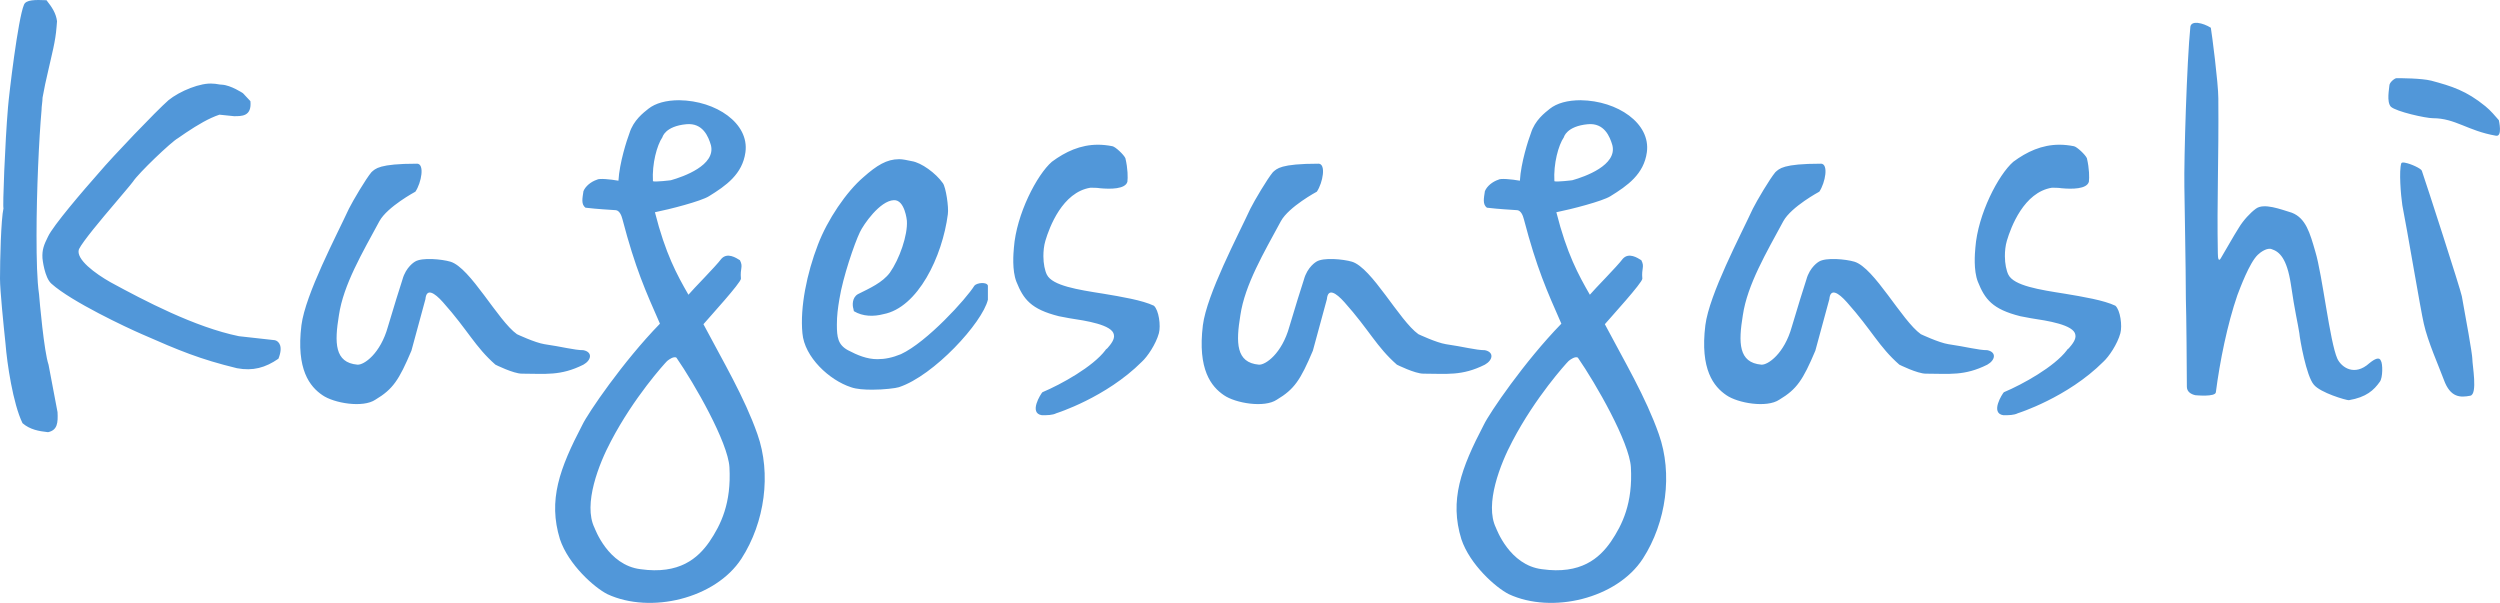
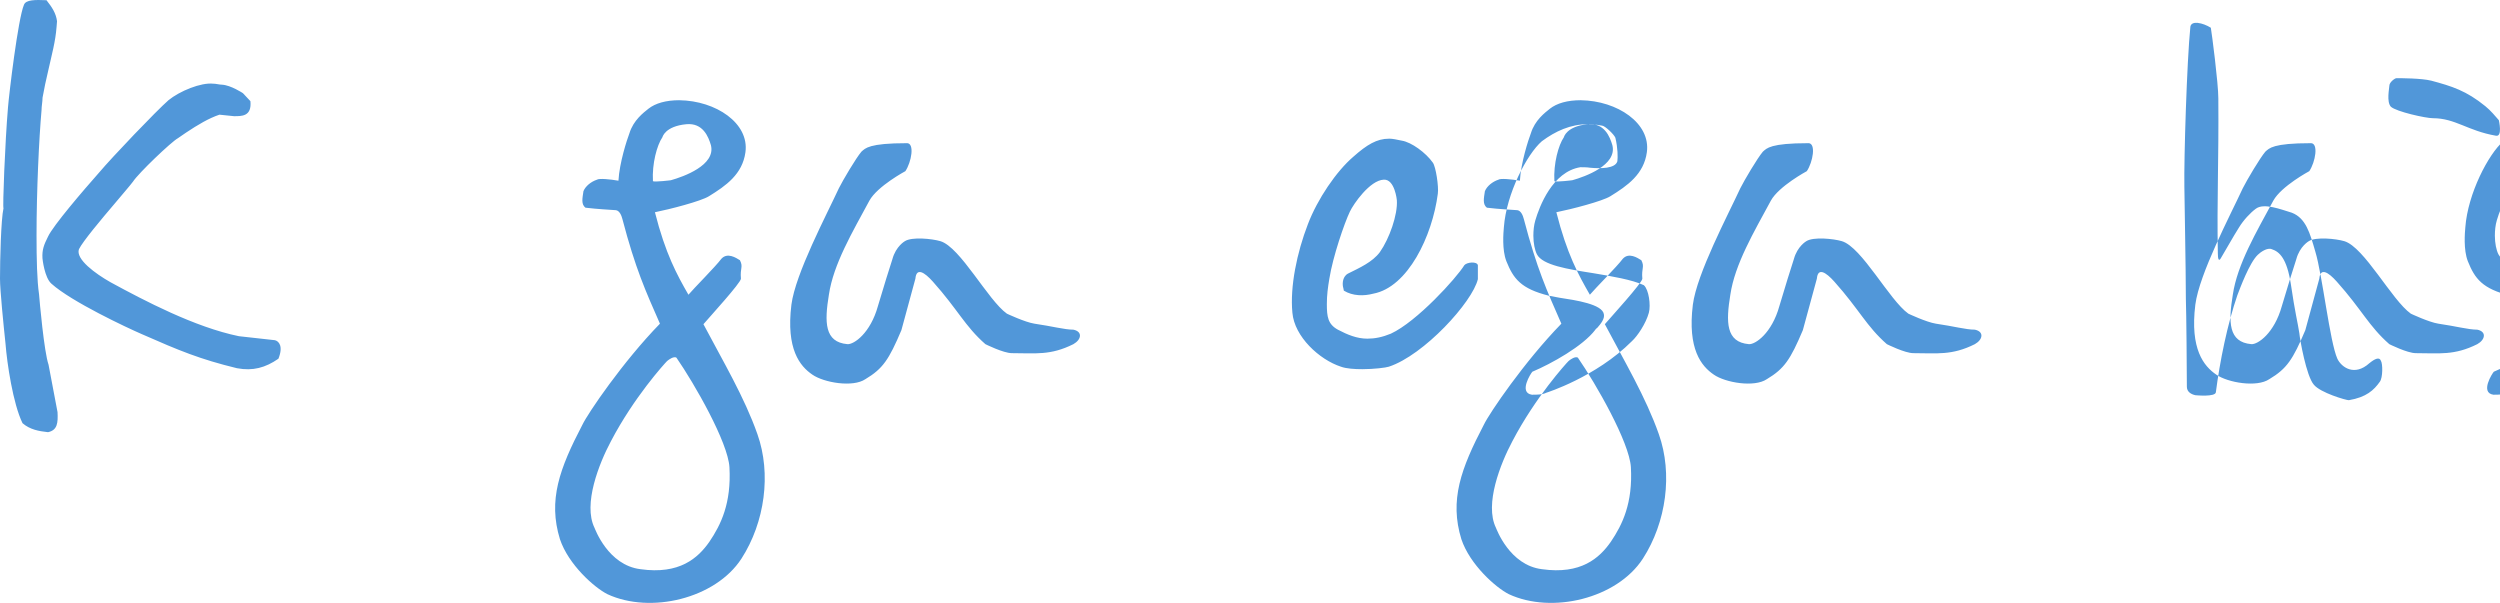
<svg xmlns="http://www.w3.org/2000/svg" xmlns:ns1="http://www.inkscape.org/namespaces/inkscape" xmlns:ns2="http://sodipodi.sourceforge.net/DTD/sodipodi-0.dtd" width="127.007mm" height="30.628mm" viewBox="0 0 127.007 30.628" version="1.1" id="svg1" ns1:version="1.3 (0e150ed6c4, 2023-07-21)" ns2:docname="카게사가시 로고 컬러.svg">
  <ns2:namedview id="namedview1" pagecolor="#ffffff" bordercolor="#000000" borderopacity="0.25" ns1:showpageshadow="2" ns1:pageopacity="0.0" ns1:pagecheckerboard="0" ns1:deskcolor="#d1d1d1" ns1:document-units="mm" ns1:zoom="1.4805977" ns1:cx="173.57855" ns1:cy="42.888086" ns1:window-width="1920" ns1:window-height="1009" ns1:window-x="-8" ns1:window-y="-8" ns1:window-maximized="1" ns1:current-layer="svg1" />
  <defs id="defs1">
-     <rect x="225.585" y="272.863" width="707.973" height="715.595" id="rect2" />
-   </defs>
-   <path id="text2" style="font-weight:900;font-size:96px;line-height:1.3;font-family:'Noto Serif TC';-inkscape-font-specification:'Noto Serif TC Heavy';text-align:center;letter-spacing:0px;word-spacing:0px;text-anchor:middle;white-space:pre;shape-inside:url(#rect2);opacity:1;fill:#5197d9;fill-rule:evenodd;stroke-width:22;stroke-linecap:square;paint-order:stroke markers fill;fill-opacity:1" d="m 2.362,0.011 c -0.584,-0.025 -1.041,-0.026 -1.143,0.228 -0.305,0.711 -0.762,4.572 -0.812,5.207 -0.152,1.778 -0.28,5.131 -0.229,5.131 C 0.051,11.136 0,13.193 0,14.158 c 0,0.584 0.178,2.337 0.28,3.302 0.076,0.991 0.381,3.048 0.864,4.039 0.381,0.33 0.838,0.407 1.296,0.457 0.483,-0.102 0.508,-0.483 0.483,-1.016 l -0.457,-2.413 c -0.229,-0.66 -0.457,-3.251 -0.483,-3.581 -0.102,-0.686 -0.127,-1.778 -0.127,-2.997 0,-2.261 0.127,-4.928 0.254,-6.35 0,-0.203 0.051,-0.432 0.051,-0.635 0.076,-0.432 0.178,-0.914 0.305,-1.447 0.152,-0.686 0.355,-1.423 0.406,-2.134 l 0.025,-0.305 C 2.845,0.671 2.642,0.366 2.362,0.011 Z M 111.665,1.163 c -0.203,-0.022 -0.362,0.029 -0.388,0.194 -0.178,1.753 -0.33,6.705 -0.305,8.128 0,0.356 0.076,4.242 0.076,5.69 0.025,0.711 0.051,3.734 0.051,4.471 0,0.254 0.203,0.381 0.432,0.432 0.025,0 1.016,0.102 1.041,-0.152 0.203,-1.575 0.584,-3.455 1.092,-4.928 0.127,-0.33 0.61,-1.651 1.042,-2.057 0.127,-0.127 0.482,-0.381 0.711,-0.28 0.381,0.127 0.762,0.457 0.965,1.778 0.203,1.397 0.355,1.981 0.431,2.489 0.025,0.305 0.356,2.185 0.737,2.616 0.33,0.406 1.625,0.787 1.778,0.787 0.889,-0.152 1.27,-0.508 1.575,-0.939 0.152,-0.203 0.152,-0.915 0.051,-1.067 -0.076,-0.203 -0.305,-0.101 -0.584,0.127 -0.762,0.686 -1.423,0.203 -1.626,-0.228 -0.381,-0.838 -0.762,-4.267 -1.118,-5.436 -0.279,-0.965 -0.483,-1.702 -1.194,-1.981 -0.584,-0.178 -1.422,-0.508 -1.829,-0.203 -0.279,0.203 -0.635,0.584 -0.864,0.965 -0.305,0.483 -0.61,1.041 -0.915,1.549 -0.102,0.178 -0.152,0.051 -0.152,-0.254 -0.051,-2.718 0.051,-4.649 0.025,-7.874 0,-0.762 -0.331,-3.302 -0.381,-3.581 -0.203,-0.127 -0.451,-0.222 -0.654,-0.244 z m 10.077,2.81 c -0.076,0 -0.356,0.204 -0.356,0.381 0,0.127 -0.153,0.813 0.076,1.067 0.279,0.254 1.778,0.584 2.134,0.584 1.143,0 1.753,0.635 3.2,0.889 0.356,0.076 0.152,-0.788 0.152,-0.788 -0.152,-0.178 -0.432,-0.508 -0.686,-0.711 -0.965,-0.787 -1.702,-1.016 -2.744,-1.296 -0.508,-0.127 -1.549,-0.127 -1.778,-0.127 z m -110.897,0.28 c -0.635,-0.076 -1.727,0.381 -2.286,0.838 -0.635,0.559 -2.845,2.87 -3.531,3.683 -0.787,0.889 -2.337,2.693 -2.591,3.251 -0.203,0.406 -0.305,0.66 -0.28,1.092 0,0.025 0.102,0.991 0.457,1.296 1.016,0.914 3.835,2.235 4.597,2.565 1.905,0.838 2.946,1.27 4.826,1.728 0.813,0.152 1.448,-0.025 2.108,-0.483 0.254,-0.635 0.025,-0.889 -0.178,-0.94 l -1.829,-0.203 c -2.235,-0.457 -4.801,-1.804 -6.528,-2.744 -0.762,-0.432 -1.778,-1.168 -1.6,-1.676 0.203,-0.406 1.118,-1.499 1.854,-2.362 0.381,-0.457 0.737,-0.863 0.889,-1.067 0.279,-0.432 1.955,-2.032 2.286,-2.21 l 0.407,-0.28 c 0.61,-0.406 1.168,-0.737 1.702,-0.915 l 0.736,0.076 c 0.381,0 0.914,0.025 0.838,-0.762 l -0.381,-0.406 c 0,0 -0.609,-0.407 -1.067,-0.432 -0.127,0 -0.305,-0.051 -0.432,-0.051 z m 23.673,0.838 c -0.686,0 -1.219,0.153 -1.575,0.432 -0.254,0.203 -0.762,0.584 -0.965,1.244 -0.127,0.33 -0.508,1.499 -0.559,2.413 -0.432,-0.076 -0.99,-0.127 -1.092,-0.051 -0.305,0.102 -0.585,0.33 -0.686,0.584 -0.051,0.356 -0.127,0.66 0.102,0.838 0.635,0.076 1.219,0.102 1.549,0.127 0.178,0.025 0.279,0.254 0.33,0.457 0.66,2.515 1.169,3.632 1.905,5.309 -1.88,1.93 -3.658,4.547 -3.937,5.131 -1.168,2.235 -1.753,3.836 -1.143,5.817 0.432,1.295 1.753,2.463 2.413,2.794 2.184,1.016 5.486,0.228 6.807,-1.804 1.194,-1.854 1.524,-4.318 0.813,-6.324 -0.66,-1.88 -1.752,-3.709 -2.743,-5.588 0.305,-0.356 1.905,-2.108 1.905,-2.311 -0.051,-0.559 0.127,-0.584 -0.051,-0.939 -0.203,-0.127 -0.635,-0.407 -0.94,-0.076 -0.305,0.406 -1.422,1.524 -1.676,1.829 -0.584,-1.016 -1.168,-2.083 -1.702,-4.191 0.762,-0.152 2.337,-0.559 2.744,-0.813 0.864,-0.533 1.702,-1.117 1.854,-2.235 0.203,-1.473 -1.499,-2.616 -3.353,-2.642 z m 45.796,0 c -0.686,0 -1.22,0.153 -1.575,0.432 -0.254,0.203 -0.762,0.584 -0.965,1.244 -0.127,0.33 -0.508,1.499 -0.559,2.413 -0.432,-0.076 -0.99,-0.127 -1.092,-0.051 -0.305,0.102 -0.584,0.33 -0.686,0.584 -0.051,0.356 -0.127,0.66 0.101,0.838 0.635,0.076 1.219,0.102 1.549,0.127 0.178,0.025 0.279,0.254 0.33,0.457 0.66,2.515 1.169,3.632 1.905,5.309 -1.88,1.93 -3.658,4.547 -3.937,5.131 -1.168,2.235 -1.753,3.836 -1.143,5.817 0.432,1.295 1.753,2.463 2.413,2.794 2.184,1.016 5.487,0.228 6.807,-1.804 1.194,-1.854 1.524,-4.318 0.812,-6.324 -0.66,-1.88 -1.752,-3.709 -2.743,-5.588 0.305,-0.356 1.905,-2.108 1.905,-2.311 -0.051,-0.559 0.127,-0.584 -0.051,-0.939 -0.203,-0.127 -0.635,-0.407 -0.939,-0.076 -0.305,0.406 -1.422,1.524 -1.676,1.829 -0.584,-1.016 -1.169,-2.083 -1.702,-4.191 0.762,-0.152 2.337,-0.559 2.744,-0.813 0.864,-0.533 1.702,-1.117 1.854,-2.235 0.203,-1.473 -1.499,-2.616 -3.353,-2.642 z m -45.441,1.219 c 0.838,-0.076 1.117,0.635 1.244,1.067 0.254,1.016 -1.397,1.6 -2.032,1.778 0.025,0 -0.813,0.102 -0.914,0.051 -0.051,-0.889 0.203,-1.829 0.482,-2.236 0,0 0.127,-0.559 1.22,-0.66 z m 45.796,0 c 0.838,-0.076 1.117,0.635 1.244,1.067 0.254,1.016 -1.397,1.6 -2.032,1.778 0.025,0 -0.813,0.102 -0.914,0.051 -0.051,-0.889 0.203,-1.829 0.483,-2.236 0,0 0.127,-0.559 1.219,-0.66 z m -24.892,1.042 c -0.889,0 -1.651,0.356 -2.337,0.864 -0.762,0.66 -1.804,2.667 -1.931,4.369 -0.025,0.279 -0.101,1.143 0.127,1.727 0.356,0.889 0.737,1.397 2.159,1.753 l 0.533,0.101 c 0.838,0.127 2.185,0.33 2.261,0.838 0.051,0.229 -0.152,0.483 -0.33,0.686 -0.025,0.025 -0.102,0.076 -0.102,0.102 -0.635,0.838 -2.235,1.727 -3.2,2.134 -0.076,0.076 -0.711,1.067 -0.025,1.168 0.279,0 0.533,-2e-4 0.736,-0.102 0,0 2.515,-0.787 4.343,-2.616 0.279,-0.254 0.711,-0.889 0.864,-1.448 0.102,-0.381 2.65e-4,-1.168 -0.254,-1.397 -0.584,-0.279 -1.651,-0.457 -2.565,-0.61 -1.295,-0.203 -2.591,-0.407 -2.871,-0.965 -0.102,-0.203 -0.178,-0.559 -0.178,-0.94 0,-0.254 0.026,-0.533 0.102,-0.787 0.203,-0.686 0.864,-2.464 2.286,-2.692 0.102,0 0.356,-8e-5 0.483,0.025 0.533,0.051 1.295,0.051 1.397,-0.33 0.025,-0.203 0.025,-0.66 -0.102,-1.194 -0.076,-0.178 -0.508,-0.584 -0.66,-0.61 -0.254,-0.051 -0.508,-0.076 -0.736,-0.076 z m 48.844,0 c -0.889,0 -1.651,0.356 -2.337,0.864 -0.762,0.66 -1.803,2.667 -1.93,4.369 -0.025,0.279 -0.101,1.143 0.127,1.727 0.356,0.889 0.736,1.397 2.159,1.753 l 0.534,0.101 c 0.838,0.127 2.184,0.33 2.26,0.838 0.051,0.229 -0.152,0.483 -0.33,0.686 -0.025,0.025 -0.101,0.076 -0.101,0.102 -0.635,0.838 -2.236,1.727 -3.201,2.134 -0.076,0.076 -0.711,1.067 -0.025,1.168 0.279,0 0.534,-2e-4 0.737,-0.102 0,0 2.515,-0.787 4.343,-2.616 0.279,-0.254 0.711,-0.889 0.864,-1.448 0.102,-0.381 -2.5e-4,-1.168 -0.254,-1.397 -0.584,-0.279 -1.651,-0.457 -2.565,-0.61 -1.295,-0.203 -2.591,-0.407 -2.87,-0.965 -0.102,-0.203 -0.178,-0.559 -0.178,-0.94 0,-0.254 0.025,-0.533 0.101,-0.787 0.203,-0.686 0.864,-2.464 2.286,-2.692 0.102,0 0.356,-8e-5 0.483,0.025 0.533,0.051 1.295,0.051 1.397,-0.33 0.025,-0.203 0.026,-0.66 -0.101,-1.194 -0.076,-0.178 -0.508,-0.584 -0.66,-0.61 -0.254,-0.051 -0.508,-0.076 -0.737,-0.076 z m -58.954,0.736 c -0.61,0 -1.117,0.305 -1.803,0.914 -0.864,0.737 -1.829,2.159 -2.311,3.429 -0.559,1.448 -0.915,3.175 -0.788,4.496 0.102,1.219 1.372,2.387 2.464,2.743 0.279,0.102 0.686,0.127 1.092,0.127 0.584,0 1.194,-0.076 1.346,-0.127 1.778,-0.584 4.242,-3.276 4.521,-4.445 v -0.712 c -0.051,-0.203 -0.559,-0.152 -0.686,0 -0.406,0.66 -2.413,2.87 -3.734,3.48 -0.432,0.178 -0.813,0.254 -1.194,0.254 -0.533,0 -1.016,-0.203 -1.499,-0.457 -0.508,-0.279 -0.559,-0.661 -0.559,-1.296 0,-0.457 0.05,-0.838 0.127,-1.295 0.178,-1.118 0.762,-2.82 1.042,-3.404 0.178,-0.381 1.016,-1.6 1.727,-1.626 0.559,-0.025 0.66,1.042 0.66,1.042 0.051,0.737 -0.381,1.956 -0.864,2.642 -0.381,0.508 -1.016,0.787 -1.626,1.092 -0.305,0.178 -0.279,0.584 -0.228,0.736 0,0.051 0.025,0.076 0.025,0.127 0.457,0.279 1.016,0.279 1.499,0.152 1.753,-0.33 2.997,-2.921 3.276,-5.08 0.051,-0.356 -0.101,-1.372 -0.254,-1.575 -0.356,-0.508 -1.092,-1.041 -1.575,-1.117 -0.254,-0.051 -0.457,-0.102 -0.66,-0.102 z m 76.515,0.177 c -0.097,-0.017 -0.169,-0.012 -0.188,0.026 -0.127,0.381 -0.025,1.626 0.051,2.134 0.229,1.143 0.94,5.385 1.092,6.02 0.203,0.914 0.762,2.159 1.016,2.845 0.33,0.914 0.838,0.914 1.346,0.813 0.381,-0.076 0.102,-1.549 0.102,-1.879 0,-0.229 -0.33,-2.083 -0.533,-3.175 -0.076,-0.381 -1.803,-5.715 -2.032,-6.375 -0.038,-0.114 -0.562,-0.357 -0.854,-0.407 z m -101.001,0.051 c -1.93,0 -2.108,0.254 -2.311,0.432 -0.279,0.33 -0.94,1.448 -1.143,1.854 -0.635,1.372 -2.21,4.343 -2.413,5.918 -0.279,2.261 0.432,3.125 1.067,3.556 0.584,0.406 2.057,0.66 2.692,0.228 0.889,-0.533 1.194,-0.991 1.829,-2.489 l 0.711,-2.616 c 0.051,-0.584 0.458,-0.331 0.889,0.152 1.27,1.422 1.626,2.261 2.667,3.175 0,0 0.914,0.457 1.346,0.457 1.194,0 1.955,0.127 3.124,-0.457 0.406,-0.229 0.483,-0.635 0,-0.736 -0.457,0 -1.092,-0.178 -1.981,-0.305 -0.483,-0.076 -1.397,-0.508 -1.397,-0.508 -0.965,-0.686 -2.362,-3.378 -3.378,-3.683 -0.432,-0.127 -1.448,-0.229 -1.804,0 0,0 -0.457,0.254 -0.635,0.915 -0.178,0.559 -0.406,1.27 -0.736,2.387 -0.381,1.372 -1.219,1.956 -1.549,1.93 -1.168,-0.102 -1.169,-1.118 -0.94,-2.515 0.229,-1.549 1.194,-3.175 2.057,-4.775 0.406,-0.737 1.829,-1.499 1.829,-1.499 0.305,-0.457 0.483,-1.423 0.076,-1.423 z m 45.796,0 c -1.93,0 -2.108,0.254 -2.311,0.432 -0.279,0.33 -0.94,1.448 -1.143,1.854 -0.635,1.372 -2.21,4.343 -2.413,5.918 -0.279,2.261 0.432,3.125 1.067,3.556 0.584,0.406 2.057,0.66 2.692,0.228 0.889,-0.533 1.194,-0.991 1.829,-2.489 l 0.712,-2.616 c 0.051,-0.584 0.457,-0.331 0.889,0.152 1.27,1.422 1.626,2.261 2.667,3.175 0,0 0.914,0.457 1.346,0.457 1.194,0 1.956,0.127 3.124,-0.457 0.406,-0.229 0.483,-0.635 0,-0.736 -0.457,0 -1.092,-0.178 -1.981,-0.305 -0.483,-0.076 -1.397,-0.508 -1.397,-0.508 -0.965,-0.686 -2.362,-3.378 -3.378,-3.683 -0.432,-0.127 -1.448,-0.229 -1.804,0 0,0 -0.457,0.254 -0.635,0.915 -0.178,0.559 -0.407,1.27 -0.737,2.387 -0.381,1.372 -1.219,1.956 -1.549,1.93 -1.168,-0.102 -1.169,-1.118 -0.94,-2.515 0.229,-1.549 1.194,-3.175 2.058,-4.775 0.406,-0.737 1.828,-1.499 1.828,-1.499 0.305,-0.457 0.483,-1.423 0.076,-1.423 z m 25.527,0 c -1.93,0 -2.108,0.254 -2.311,0.432 -0.279,0.33 -0.94,1.448 -1.143,1.854 -0.635,1.372 -2.21,4.343 -2.413,5.918 -0.279,2.261 0.432,3.125 1.067,3.556 0.584,0.406 2.057,0.66 2.692,0.228 0.889,-0.533 1.194,-0.991 1.829,-2.489 l 0.711,-2.616 c 0.051,-0.584 0.458,-0.331 0.889,0.152 1.27,1.422 1.626,2.261 2.667,3.175 0,0 0.914,0.457 1.346,0.457 1.194,0 1.955,0.127 3.124,-0.457 0.406,-0.229 0.483,-0.635 0,-0.736 -0.457,0 -1.092,-0.178 -1.981,-0.305 -0.483,-0.076 -1.397,-0.508 -1.397,-0.508 -0.965,-0.686 -2.362,-3.378 -3.378,-3.683 -0.432,-0.127 -1.448,-0.229 -1.804,0 0,0 -0.457,0.254 -0.635,0.915 -0.178,0.559 -0.406,1.27 -0.736,2.387 -0.381,1.372 -1.219,1.956 -1.549,1.93 -1.168,-0.102 -1.169,-1.118 -0.94,-2.515 0.229,-1.549 1.194,-3.175 2.057,-4.775 0.406,-0.737 1.829,-1.499 1.829,-1.499 0.305,-0.457 0.483,-1.423 0.076,-1.423 z M 34.23,18.153 c 0.05,-0.01 0.098,-0.007 0.136,0.019 0.914,1.321 2.616,4.293 2.692,5.563 0.102,1.829 -0.432,2.921 -1.016,3.784 -0.584,0.838 -1.524,1.677 -3.505,1.397 -1.651,-0.203 -2.311,-2.058 -2.337,-2.108 -0.584,-1.194 0.229,-3.251 0.838,-4.394 1.168,-2.235 2.718,-3.937 2.845,-4.064 0.019,-0.019 0.195,-0.167 0.346,-0.196 z m 45.796,0 c 0.05,-0.01 0.098,-0.007 0.136,0.019 0.914,1.321 2.616,4.293 2.692,5.563 0.102,1.829 -0.432,2.921 -1.016,3.784 -0.584,0.838 -1.524,1.677 -3.505,1.397 -1.651,-0.203 -2.311,-2.058 -2.337,-2.108 -0.584,-1.194 0.229,-3.251 0.838,-4.394 1.168,-2.235 2.718,-3.937 2.845,-4.064 0.019,-0.019 0.195,-0.167 0.346,-0.196 z" ns2:nodetypes="ccccsccccccsccccccscccscccccccccccccccccccccssscsccccscccccccccccccccccccccccccccccccccccccccccccccccccccccccccccccccccccccccccccccccccccscccccccccccccccssccccccsscccccccccccccccssccccccssccccscccccscsccccccccccccssccccssccsscccccccccsccccccccccccsscccccccccsccccccccccccsscccccccccsccccccccccccssccccccsssccccccss" />
+     </defs>
+   <path id="text2" style="font-weight:900;font-size:96px;line-height:1.3;font-family:'Noto Serif TC';-inkscape-font-specification:'Noto Serif TC Heavy';text-align:center;letter-spacing:0px;word-spacing:0px;text-anchor:middle;white-space:pre;shape-inside:url(#rect2);opacity:1;fill:#5197d9;fill-rule:evenodd;stroke-width:22;stroke-linecap:square;paint-order:stroke markers fill;fill-opacity:1" d="m 2.362,0.011 c -0.584,-0.025 -1.041,-0.026 -1.143,0.228 -0.305,0.711 -0.762,4.572 -0.812,5.207 -0.152,1.778 -0.28,5.131 -0.229,5.131 C 0.051,11.136 0,13.193 0,14.158 c 0,0.584 0.178,2.337 0.28,3.302 0.076,0.991 0.381,3.048 0.864,4.039 0.381,0.33 0.838,0.407 1.296,0.457 0.483,-0.102 0.508,-0.483 0.483,-1.016 l -0.457,-2.413 c -0.229,-0.66 -0.457,-3.251 -0.483,-3.581 -0.102,-0.686 -0.127,-1.778 -0.127,-2.997 0,-2.261 0.127,-4.928 0.254,-6.35 0,-0.203 0.051,-0.432 0.051,-0.635 0.076,-0.432 0.178,-0.914 0.305,-1.447 0.152,-0.686 0.355,-1.423 0.406,-2.134 l 0.025,-0.305 C 2.845,0.671 2.642,0.366 2.362,0.011 Z M 111.665,1.163 c -0.203,-0.022 -0.362,0.029 -0.388,0.194 -0.178,1.753 -0.33,6.705 -0.305,8.128 0,0.356 0.076,4.242 0.076,5.69 0.025,0.711 0.051,3.734 0.051,4.471 0,0.254 0.203,0.381 0.432,0.432 0.025,0 1.016,0.102 1.041,-0.152 0.203,-1.575 0.584,-3.455 1.092,-4.928 0.127,-0.33 0.61,-1.651 1.042,-2.057 0.127,-0.127 0.482,-0.381 0.711,-0.28 0.381,0.127 0.762,0.457 0.965,1.778 0.203,1.397 0.355,1.981 0.431,2.489 0.025,0.305 0.356,2.185 0.737,2.616 0.33,0.406 1.625,0.787 1.778,0.787 0.889,-0.152 1.27,-0.508 1.575,-0.939 0.152,-0.203 0.152,-0.915 0.051,-1.067 -0.076,-0.203 -0.305,-0.101 -0.584,0.127 -0.762,0.686 -1.423,0.203 -1.626,-0.228 -0.381,-0.838 -0.762,-4.267 -1.118,-5.436 -0.279,-0.965 -0.483,-1.702 -1.194,-1.981 -0.584,-0.178 -1.422,-0.508 -1.829,-0.203 -0.279,0.203 -0.635,0.584 -0.864,0.965 -0.305,0.483 -0.61,1.041 -0.915,1.549 -0.102,0.178 -0.152,0.051 -0.152,-0.254 -0.051,-2.718 0.051,-4.649 0.025,-7.874 0,-0.762 -0.331,-3.302 -0.381,-3.581 -0.203,-0.127 -0.451,-0.222 -0.654,-0.244 z m 10.077,2.81 c -0.076,0 -0.356,0.204 -0.356,0.381 0,0.127 -0.153,0.813 0.076,1.067 0.279,0.254 1.778,0.584 2.134,0.584 1.143,0 1.753,0.635 3.2,0.889 0.356,0.076 0.152,-0.788 0.152,-0.788 -0.152,-0.178 -0.432,-0.508 -0.686,-0.711 -0.965,-0.787 -1.702,-1.016 -2.744,-1.296 -0.508,-0.127 -1.549,-0.127 -1.778,-0.127 z m -110.897,0.28 c -0.635,-0.076 -1.727,0.381 -2.286,0.838 -0.635,0.559 -2.845,2.87 -3.531,3.683 -0.787,0.889 -2.337,2.693 -2.591,3.251 -0.203,0.406 -0.305,0.66 -0.28,1.092 0,0.025 0.102,0.991 0.457,1.296 1.016,0.914 3.835,2.235 4.597,2.565 1.905,0.838 2.946,1.27 4.826,1.728 0.813,0.152 1.448,-0.025 2.108,-0.483 0.254,-0.635 0.025,-0.889 -0.178,-0.94 l -1.829,-0.203 c -2.235,-0.457 -4.801,-1.804 -6.528,-2.744 -0.762,-0.432 -1.778,-1.168 -1.6,-1.676 0.203,-0.406 1.118,-1.499 1.854,-2.362 0.381,-0.457 0.737,-0.863 0.889,-1.067 0.279,-0.432 1.955,-2.032 2.286,-2.21 l 0.407,-0.28 c 0.61,-0.406 1.168,-0.737 1.702,-0.915 l 0.736,0.076 c 0.381,0 0.914,0.025 0.838,-0.762 l -0.381,-0.406 c 0,0 -0.609,-0.407 -1.067,-0.432 -0.127,0 -0.305,-0.051 -0.432,-0.051 z m 23.673,0.838 c -0.686,0 -1.219,0.153 -1.575,0.432 -0.254,0.203 -0.762,0.584 -0.965,1.244 -0.127,0.33 -0.508,1.499 -0.559,2.413 -0.432,-0.076 -0.99,-0.127 -1.092,-0.051 -0.305,0.102 -0.585,0.33 -0.686,0.584 -0.051,0.356 -0.127,0.66 0.102,0.838 0.635,0.076 1.219,0.102 1.549,0.127 0.178,0.025 0.279,0.254 0.33,0.457 0.66,2.515 1.169,3.632 1.905,5.309 -1.88,1.93 -3.658,4.547 -3.937,5.131 -1.168,2.235 -1.753,3.836 -1.143,5.817 0.432,1.295 1.753,2.463 2.413,2.794 2.184,1.016 5.486,0.228 6.807,-1.804 1.194,-1.854 1.524,-4.318 0.813,-6.324 -0.66,-1.88 -1.752,-3.709 -2.743,-5.588 0.305,-0.356 1.905,-2.108 1.905,-2.311 -0.051,-0.559 0.127,-0.584 -0.051,-0.939 -0.203,-0.127 -0.635,-0.407 -0.94,-0.076 -0.305,0.406 -1.422,1.524 -1.676,1.829 -0.584,-1.016 -1.168,-2.083 -1.702,-4.191 0.762,-0.152 2.337,-0.559 2.744,-0.813 0.864,-0.533 1.702,-1.117 1.854,-2.235 0.203,-1.473 -1.499,-2.616 -3.353,-2.642 z m 45.796,0 c -0.686,0 -1.22,0.153 -1.575,0.432 -0.254,0.203 -0.762,0.584 -0.965,1.244 -0.127,0.33 -0.508,1.499 -0.559,2.413 -0.432,-0.076 -0.99,-0.127 -1.092,-0.051 -0.305,0.102 -0.584,0.33 -0.686,0.584 -0.051,0.356 -0.127,0.66 0.101,0.838 0.635,0.076 1.219,0.102 1.549,0.127 0.178,0.025 0.279,0.254 0.33,0.457 0.66,2.515 1.169,3.632 1.905,5.309 -1.88,1.93 -3.658,4.547 -3.937,5.131 -1.168,2.235 -1.753,3.836 -1.143,5.817 0.432,1.295 1.753,2.463 2.413,2.794 2.184,1.016 5.487,0.228 6.807,-1.804 1.194,-1.854 1.524,-4.318 0.812,-6.324 -0.66,-1.88 -1.752,-3.709 -2.743,-5.588 0.305,-0.356 1.905,-2.108 1.905,-2.311 -0.051,-0.559 0.127,-0.584 -0.051,-0.939 -0.203,-0.127 -0.635,-0.407 -0.939,-0.076 -0.305,0.406 -1.422,1.524 -1.676,1.829 -0.584,-1.016 -1.169,-2.083 -1.702,-4.191 0.762,-0.152 2.337,-0.559 2.744,-0.813 0.864,-0.533 1.702,-1.117 1.854,-2.235 0.203,-1.473 -1.499,-2.616 -3.353,-2.642 z m -45.441,1.219 c 0.838,-0.076 1.117,0.635 1.244,1.067 0.254,1.016 -1.397,1.6 -2.032,1.778 0.025,0 -0.813,0.102 -0.914,0.051 -0.051,-0.889 0.203,-1.829 0.482,-2.236 0,0 0.127,-0.559 1.22,-0.66 z m 45.796,0 c 0.838,-0.076 1.117,0.635 1.244,1.067 0.254,1.016 -1.397,1.6 -2.032,1.778 0.025,0 -0.813,0.102 -0.914,0.051 -0.051,-0.889 0.203,-1.829 0.483,-2.236 0,0 0.127,-0.559 1.219,-0.66 z c -0.889,0 -1.651,0.356 -2.337,0.864 -0.762,0.66 -1.804,2.667 -1.931,4.369 -0.025,0.279 -0.101,1.143 0.127,1.727 0.356,0.889 0.737,1.397 2.159,1.753 l 0.533,0.101 c 0.838,0.127 2.185,0.33 2.261,0.838 0.051,0.229 -0.152,0.483 -0.33,0.686 -0.025,0.025 -0.102,0.076 -0.102,0.102 -0.635,0.838 -2.235,1.727 -3.2,2.134 -0.076,0.076 -0.711,1.067 -0.025,1.168 0.279,0 0.533,-2e-4 0.736,-0.102 0,0 2.515,-0.787 4.343,-2.616 0.279,-0.254 0.711,-0.889 0.864,-1.448 0.102,-0.381 2.65e-4,-1.168 -0.254,-1.397 -0.584,-0.279 -1.651,-0.457 -2.565,-0.61 -1.295,-0.203 -2.591,-0.407 -2.871,-0.965 -0.102,-0.203 -0.178,-0.559 -0.178,-0.94 0,-0.254 0.026,-0.533 0.102,-0.787 0.203,-0.686 0.864,-2.464 2.286,-2.692 0.102,0 0.356,-8e-5 0.483,0.025 0.533,0.051 1.295,0.051 1.397,-0.33 0.025,-0.203 0.025,-0.66 -0.102,-1.194 -0.076,-0.178 -0.508,-0.584 -0.66,-0.61 -0.254,-0.051 -0.508,-0.076 -0.736,-0.076 z m 48.844,0 c -0.889,0 -1.651,0.356 -2.337,0.864 -0.762,0.66 -1.803,2.667 -1.93,4.369 -0.025,0.279 -0.101,1.143 0.127,1.727 0.356,0.889 0.736,1.397 2.159,1.753 l 0.534,0.101 c 0.838,0.127 2.184,0.33 2.26,0.838 0.051,0.229 -0.152,0.483 -0.33,0.686 -0.025,0.025 -0.101,0.076 -0.101,0.102 -0.635,0.838 -2.236,1.727 -3.201,2.134 -0.076,0.076 -0.711,1.067 -0.025,1.168 0.279,0 0.534,-2e-4 0.737,-0.102 0,0 2.515,-0.787 4.343,-2.616 0.279,-0.254 0.711,-0.889 0.864,-1.448 0.102,-0.381 -2.5e-4,-1.168 -0.254,-1.397 -0.584,-0.279 -1.651,-0.457 -2.565,-0.61 -1.295,-0.203 -2.591,-0.407 -2.87,-0.965 -0.102,-0.203 -0.178,-0.559 -0.178,-0.94 0,-0.254 0.025,-0.533 0.101,-0.787 0.203,-0.686 0.864,-2.464 2.286,-2.692 0.102,0 0.356,-8e-5 0.483,0.025 0.533,0.051 1.295,0.051 1.397,-0.33 0.025,-0.203 0.026,-0.66 -0.101,-1.194 -0.076,-0.178 -0.508,-0.584 -0.66,-0.61 -0.254,-0.051 -0.508,-0.076 -0.737,-0.076 z m -58.954,0.736 c -0.61,0 -1.117,0.305 -1.803,0.914 -0.864,0.737 -1.829,2.159 -2.311,3.429 -0.559,1.448 -0.915,3.175 -0.788,4.496 0.102,1.219 1.372,2.387 2.464,2.743 0.279,0.102 0.686,0.127 1.092,0.127 0.584,0 1.194,-0.076 1.346,-0.127 1.778,-0.584 4.242,-3.276 4.521,-4.445 v -0.712 c -0.051,-0.203 -0.559,-0.152 -0.686,0 -0.406,0.66 -2.413,2.87 -3.734,3.48 -0.432,0.178 -0.813,0.254 -1.194,0.254 -0.533,0 -1.016,-0.203 -1.499,-0.457 -0.508,-0.279 -0.559,-0.661 -0.559,-1.296 0,-0.457 0.05,-0.838 0.127,-1.295 0.178,-1.118 0.762,-2.82 1.042,-3.404 0.178,-0.381 1.016,-1.6 1.727,-1.626 0.559,-0.025 0.66,1.042 0.66,1.042 0.051,0.737 -0.381,1.956 -0.864,2.642 -0.381,0.508 -1.016,0.787 -1.626,1.092 -0.305,0.178 -0.279,0.584 -0.228,0.736 0,0.051 0.025,0.076 0.025,0.127 0.457,0.279 1.016,0.279 1.499,0.152 1.753,-0.33 2.997,-2.921 3.276,-5.08 0.051,-0.356 -0.101,-1.372 -0.254,-1.575 -0.356,-0.508 -1.092,-1.041 -1.575,-1.117 -0.254,-0.051 -0.457,-0.102 -0.66,-0.102 z m 76.515,0.177 c -0.097,-0.017 -0.169,-0.012 -0.188,0.026 -0.127,0.381 -0.025,1.626 0.051,2.134 0.229,1.143 0.94,5.385 1.092,6.02 0.203,0.914 0.762,2.159 1.016,2.845 0.33,0.914 0.838,0.914 1.346,0.813 0.381,-0.076 0.102,-1.549 0.102,-1.879 0,-0.229 -0.33,-2.083 -0.533,-3.175 -0.076,-0.381 -1.803,-5.715 -2.032,-6.375 -0.038,-0.114 -0.562,-0.357 -0.854,-0.407 z m -101.001,0.051 c -1.93,0 -2.108,0.254 -2.311,0.432 -0.279,0.33 -0.94,1.448 -1.143,1.854 -0.635,1.372 -2.21,4.343 -2.413,5.918 -0.279,2.261 0.432,3.125 1.067,3.556 0.584,0.406 2.057,0.66 2.692,0.228 0.889,-0.533 1.194,-0.991 1.829,-2.489 l 0.711,-2.616 c 0.051,-0.584 0.458,-0.331 0.889,0.152 1.27,1.422 1.626,2.261 2.667,3.175 0,0 0.914,0.457 1.346,0.457 1.194,0 1.955,0.127 3.124,-0.457 0.406,-0.229 0.483,-0.635 0,-0.736 -0.457,0 -1.092,-0.178 -1.981,-0.305 -0.483,-0.076 -1.397,-0.508 -1.397,-0.508 -0.965,-0.686 -2.362,-3.378 -3.378,-3.683 -0.432,-0.127 -1.448,-0.229 -1.804,0 0,0 -0.457,0.254 -0.635,0.915 -0.178,0.559 -0.406,1.27 -0.736,2.387 -0.381,1.372 -1.219,1.956 -1.549,1.93 -1.168,-0.102 -1.169,-1.118 -0.94,-2.515 0.229,-1.549 1.194,-3.175 2.057,-4.775 0.406,-0.737 1.829,-1.499 1.829,-1.499 0.305,-0.457 0.483,-1.423 0.076,-1.423 z m 45.796,0 c -1.93,0 -2.108,0.254 -2.311,0.432 -0.279,0.33 -0.94,1.448 -1.143,1.854 -0.635,1.372 -2.21,4.343 -2.413,5.918 -0.279,2.261 0.432,3.125 1.067,3.556 0.584,0.406 2.057,0.66 2.692,0.228 0.889,-0.533 1.194,-0.991 1.829,-2.489 l 0.712,-2.616 c 0.051,-0.584 0.457,-0.331 0.889,0.152 1.27,1.422 1.626,2.261 2.667,3.175 0,0 0.914,0.457 1.346,0.457 1.194,0 1.956,0.127 3.124,-0.457 0.406,-0.229 0.483,-0.635 0,-0.736 -0.457,0 -1.092,-0.178 -1.981,-0.305 -0.483,-0.076 -1.397,-0.508 -1.397,-0.508 -0.965,-0.686 -2.362,-3.378 -3.378,-3.683 -0.432,-0.127 -1.448,-0.229 -1.804,0 0,0 -0.457,0.254 -0.635,0.915 -0.178,0.559 -0.407,1.27 -0.737,2.387 -0.381,1.372 -1.219,1.956 -1.549,1.93 -1.168,-0.102 -1.169,-1.118 -0.94,-2.515 0.229,-1.549 1.194,-3.175 2.058,-4.775 0.406,-0.737 1.828,-1.499 1.828,-1.499 0.305,-0.457 0.483,-1.423 0.076,-1.423 z m 25.527,0 c -1.93,0 -2.108,0.254 -2.311,0.432 -0.279,0.33 -0.94,1.448 -1.143,1.854 -0.635,1.372 -2.21,4.343 -2.413,5.918 -0.279,2.261 0.432,3.125 1.067,3.556 0.584,0.406 2.057,0.66 2.692,0.228 0.889,-0.533 1.194,-0.991 1.829,-2.489 l 0.711,-2.616 c 0.051,-0.584 0.458,-0.331 0.889,0.152 1.27,1.422 1.626,2.261 2.667,3.175 0,0 0.914,0.457 1.346,0.457 1.194,0 1.955,0.127 3.124,-0.457 0.406,-0.229 0.483,-0.635 0,-0.736 -0.457,0 -1.092,-0.178 -1.981,-0.305 -0.483,-0.076 -1.397,-0.508 -1.397,-0.508 -0.965,-0.686 -2.362,-3.378 -3.378,-3.683 -0.432,-0.127 -1.448,-0.229 -1.804,0 0,0 -0.457,0.254 -0.635,0.915 -0.178,0.559 -0.406,1.27 -0.736,2.387 -0.381,1.372 -1.219,1.956 -1.549,1.93 -1.168,-0.102 -1.169,-1.118 -0.94,-2.515 0.229,-1.549 1.194,-3.175 2.057,-4.775 0.406,-0.737 1.829,-1.499 1.829,-1.499 0.305,-0.457 0.483,-1.423 0.076,-1.423 z M 34.23,18.153 c 0.05,-0.01 0.098,-0.007 0.136,0.019 0.914,1.321 2.616,4.293 2.692,5.563 0.102,1.829 -0.432,2.921 -1.016,3.784 -0.584,0.838 -1.524,1.677 -3.505,1.397 -1.651,-0.203 -2.311,-2.058 -2.337,-2.108 -0.584,-1.194 0.229,-3.251 0.838,-4.394 1.168,-2.235 2.718,-3.937 2.845,-4.064 0.019,-0.019 0.195,-0.167 0.346,-0.196 z m 45.796,0 c 0.05,-0.01 0.098,-0.007 0.136,0.019 0.914,1.321 2.616,4.293 2.692,5.563 0.102,1.829 -0.432,2.921 -1.016,3.784 -0.584,0.838 -1.524,1.677 -3.505,1.397 -1.651,-0.203 -2.311,-2.058 -2.337,-2.108 -0.584,-1.194 0.229,-3.251 0.838,-4.394 1.168,-2.235 2.718,-3.937 2.845,-4.064 0.019,-0.019 0.195,-0.167 0.346,-0.196 z" ns2:nodetypes="ccccsccccccsccccccscccscccccccccccccccccccccssscsccccscccccccccccccccccccccccccccccccccccccccccccccccccccccccccccccccccccccccccccccccccccscccccccccccccccssccccccsscccccccccccccccssccccccssccccscccccscsccccccccccccssccccssccsscccccccccsccccccccccccsscccccccccsccccccccccccsscccccccccsccccccccccccssccccccsssccccccss" />
</svg>